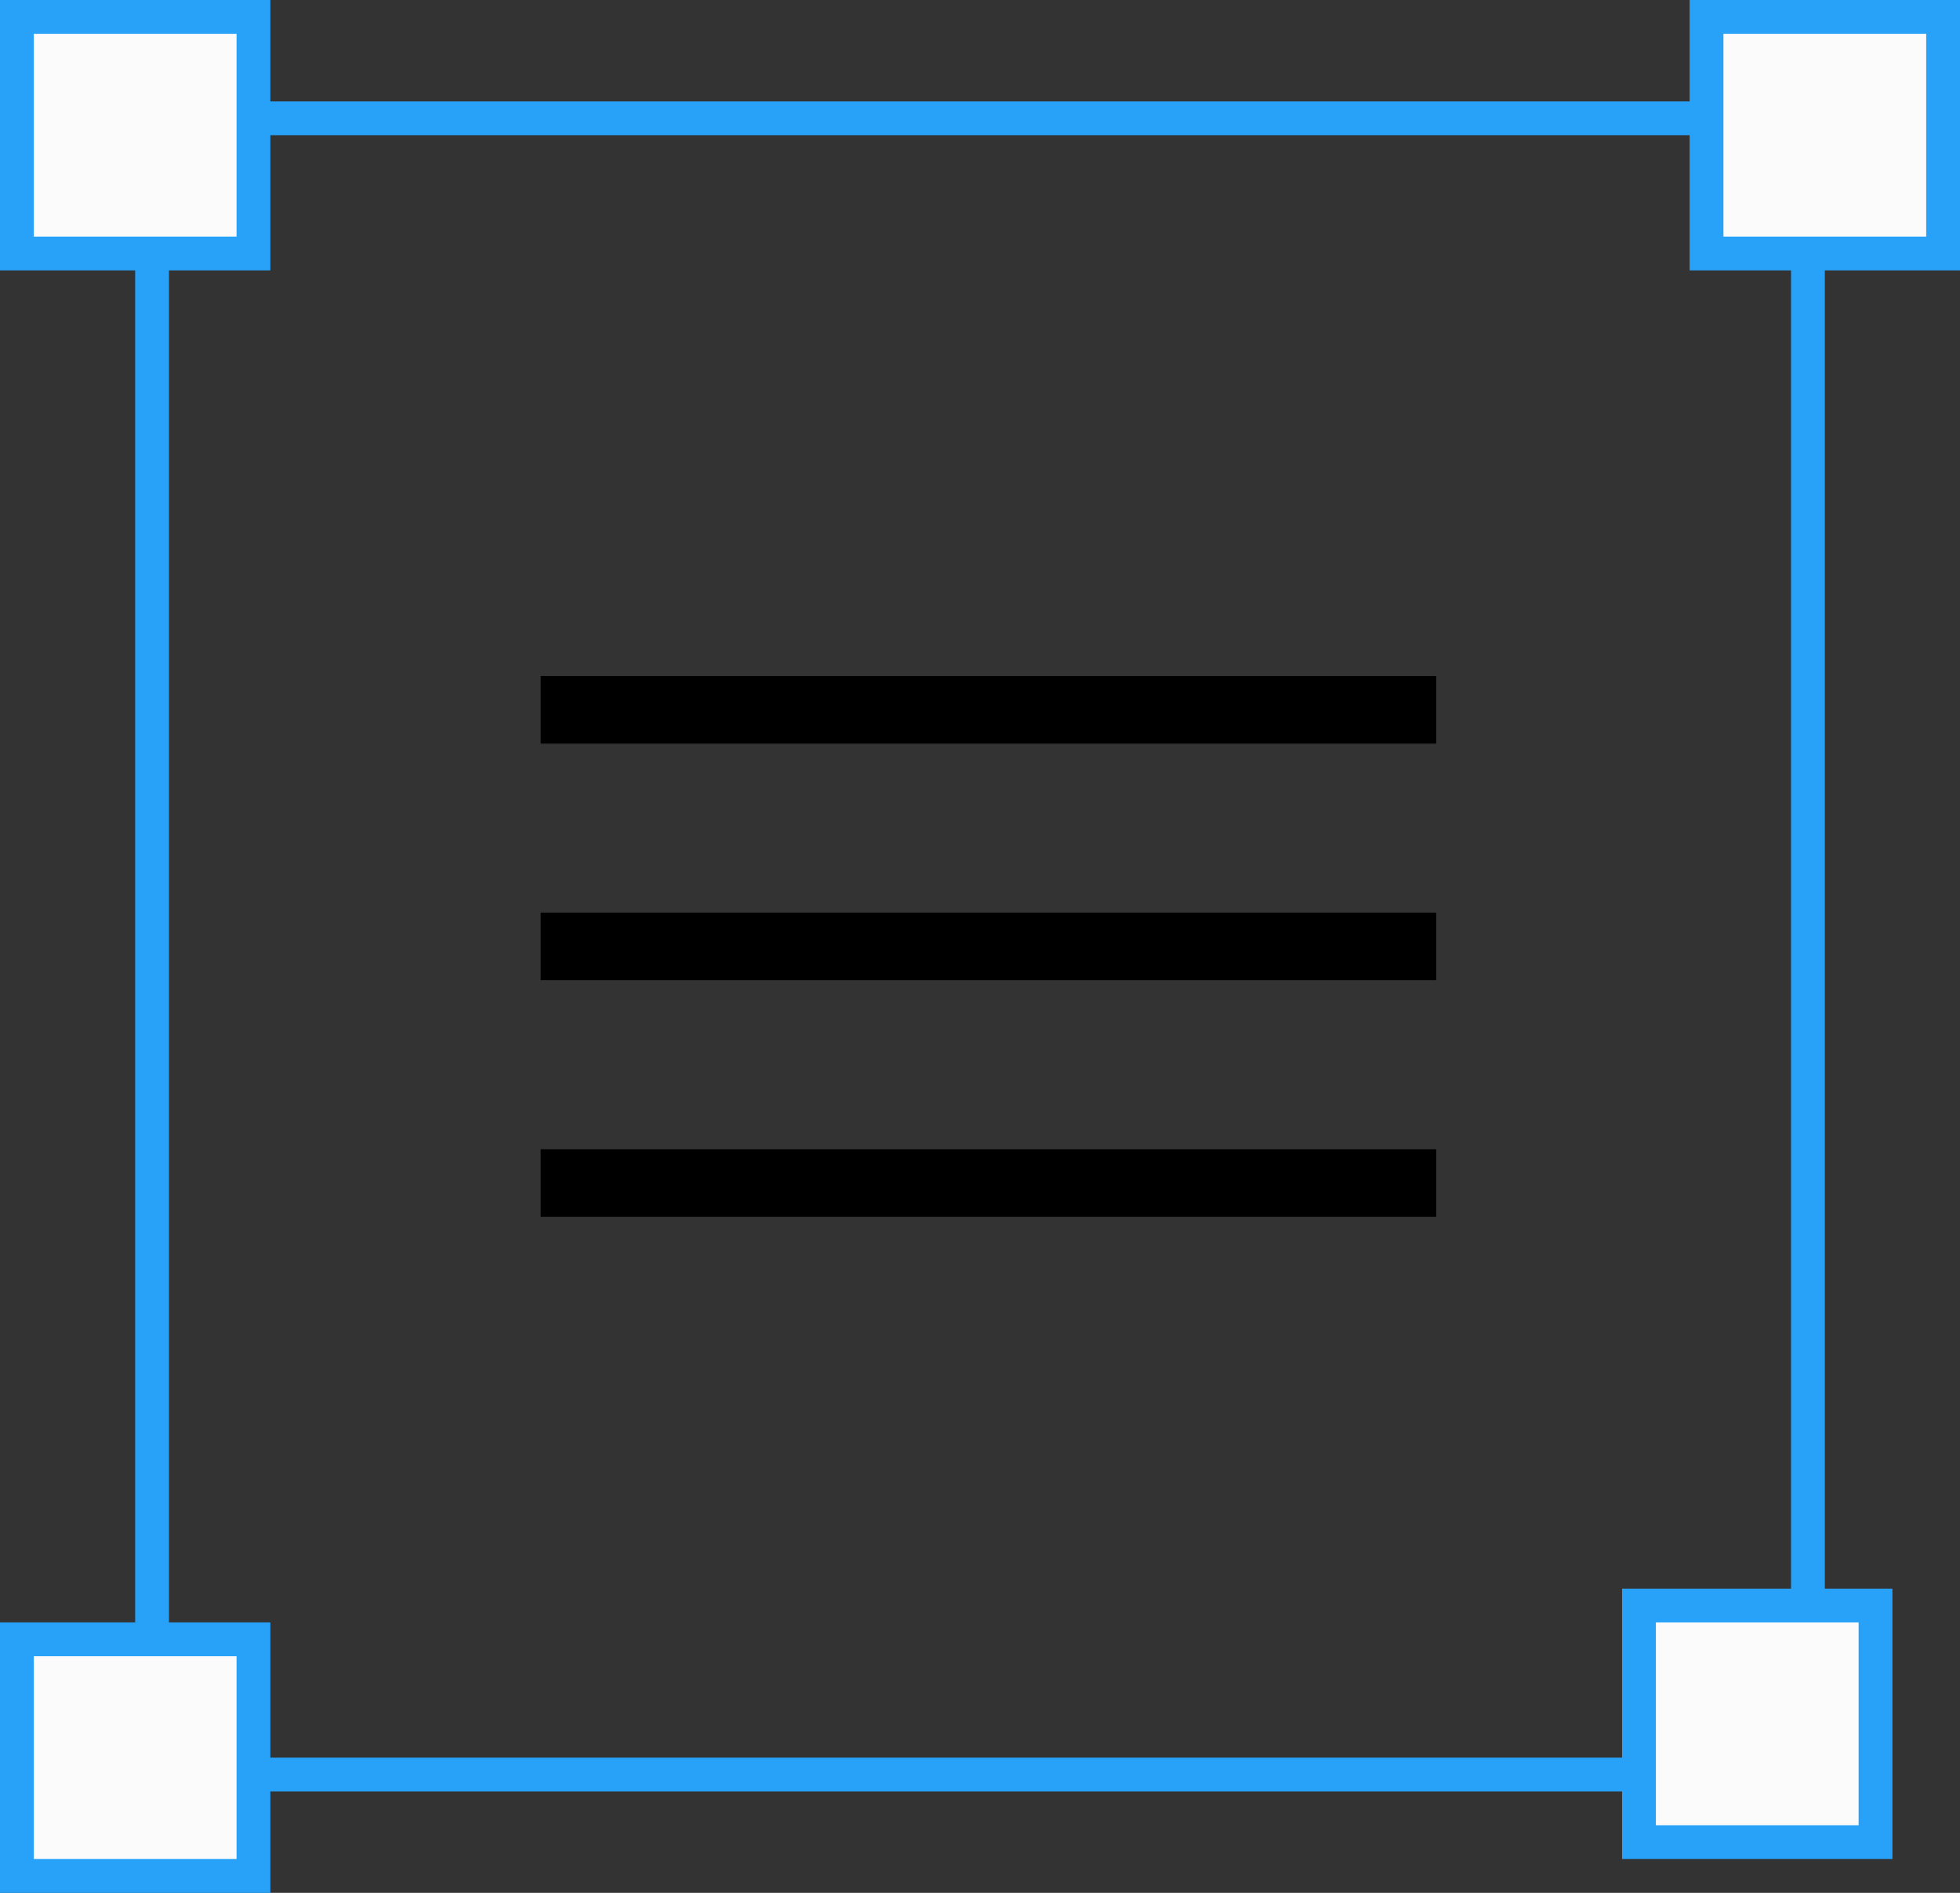
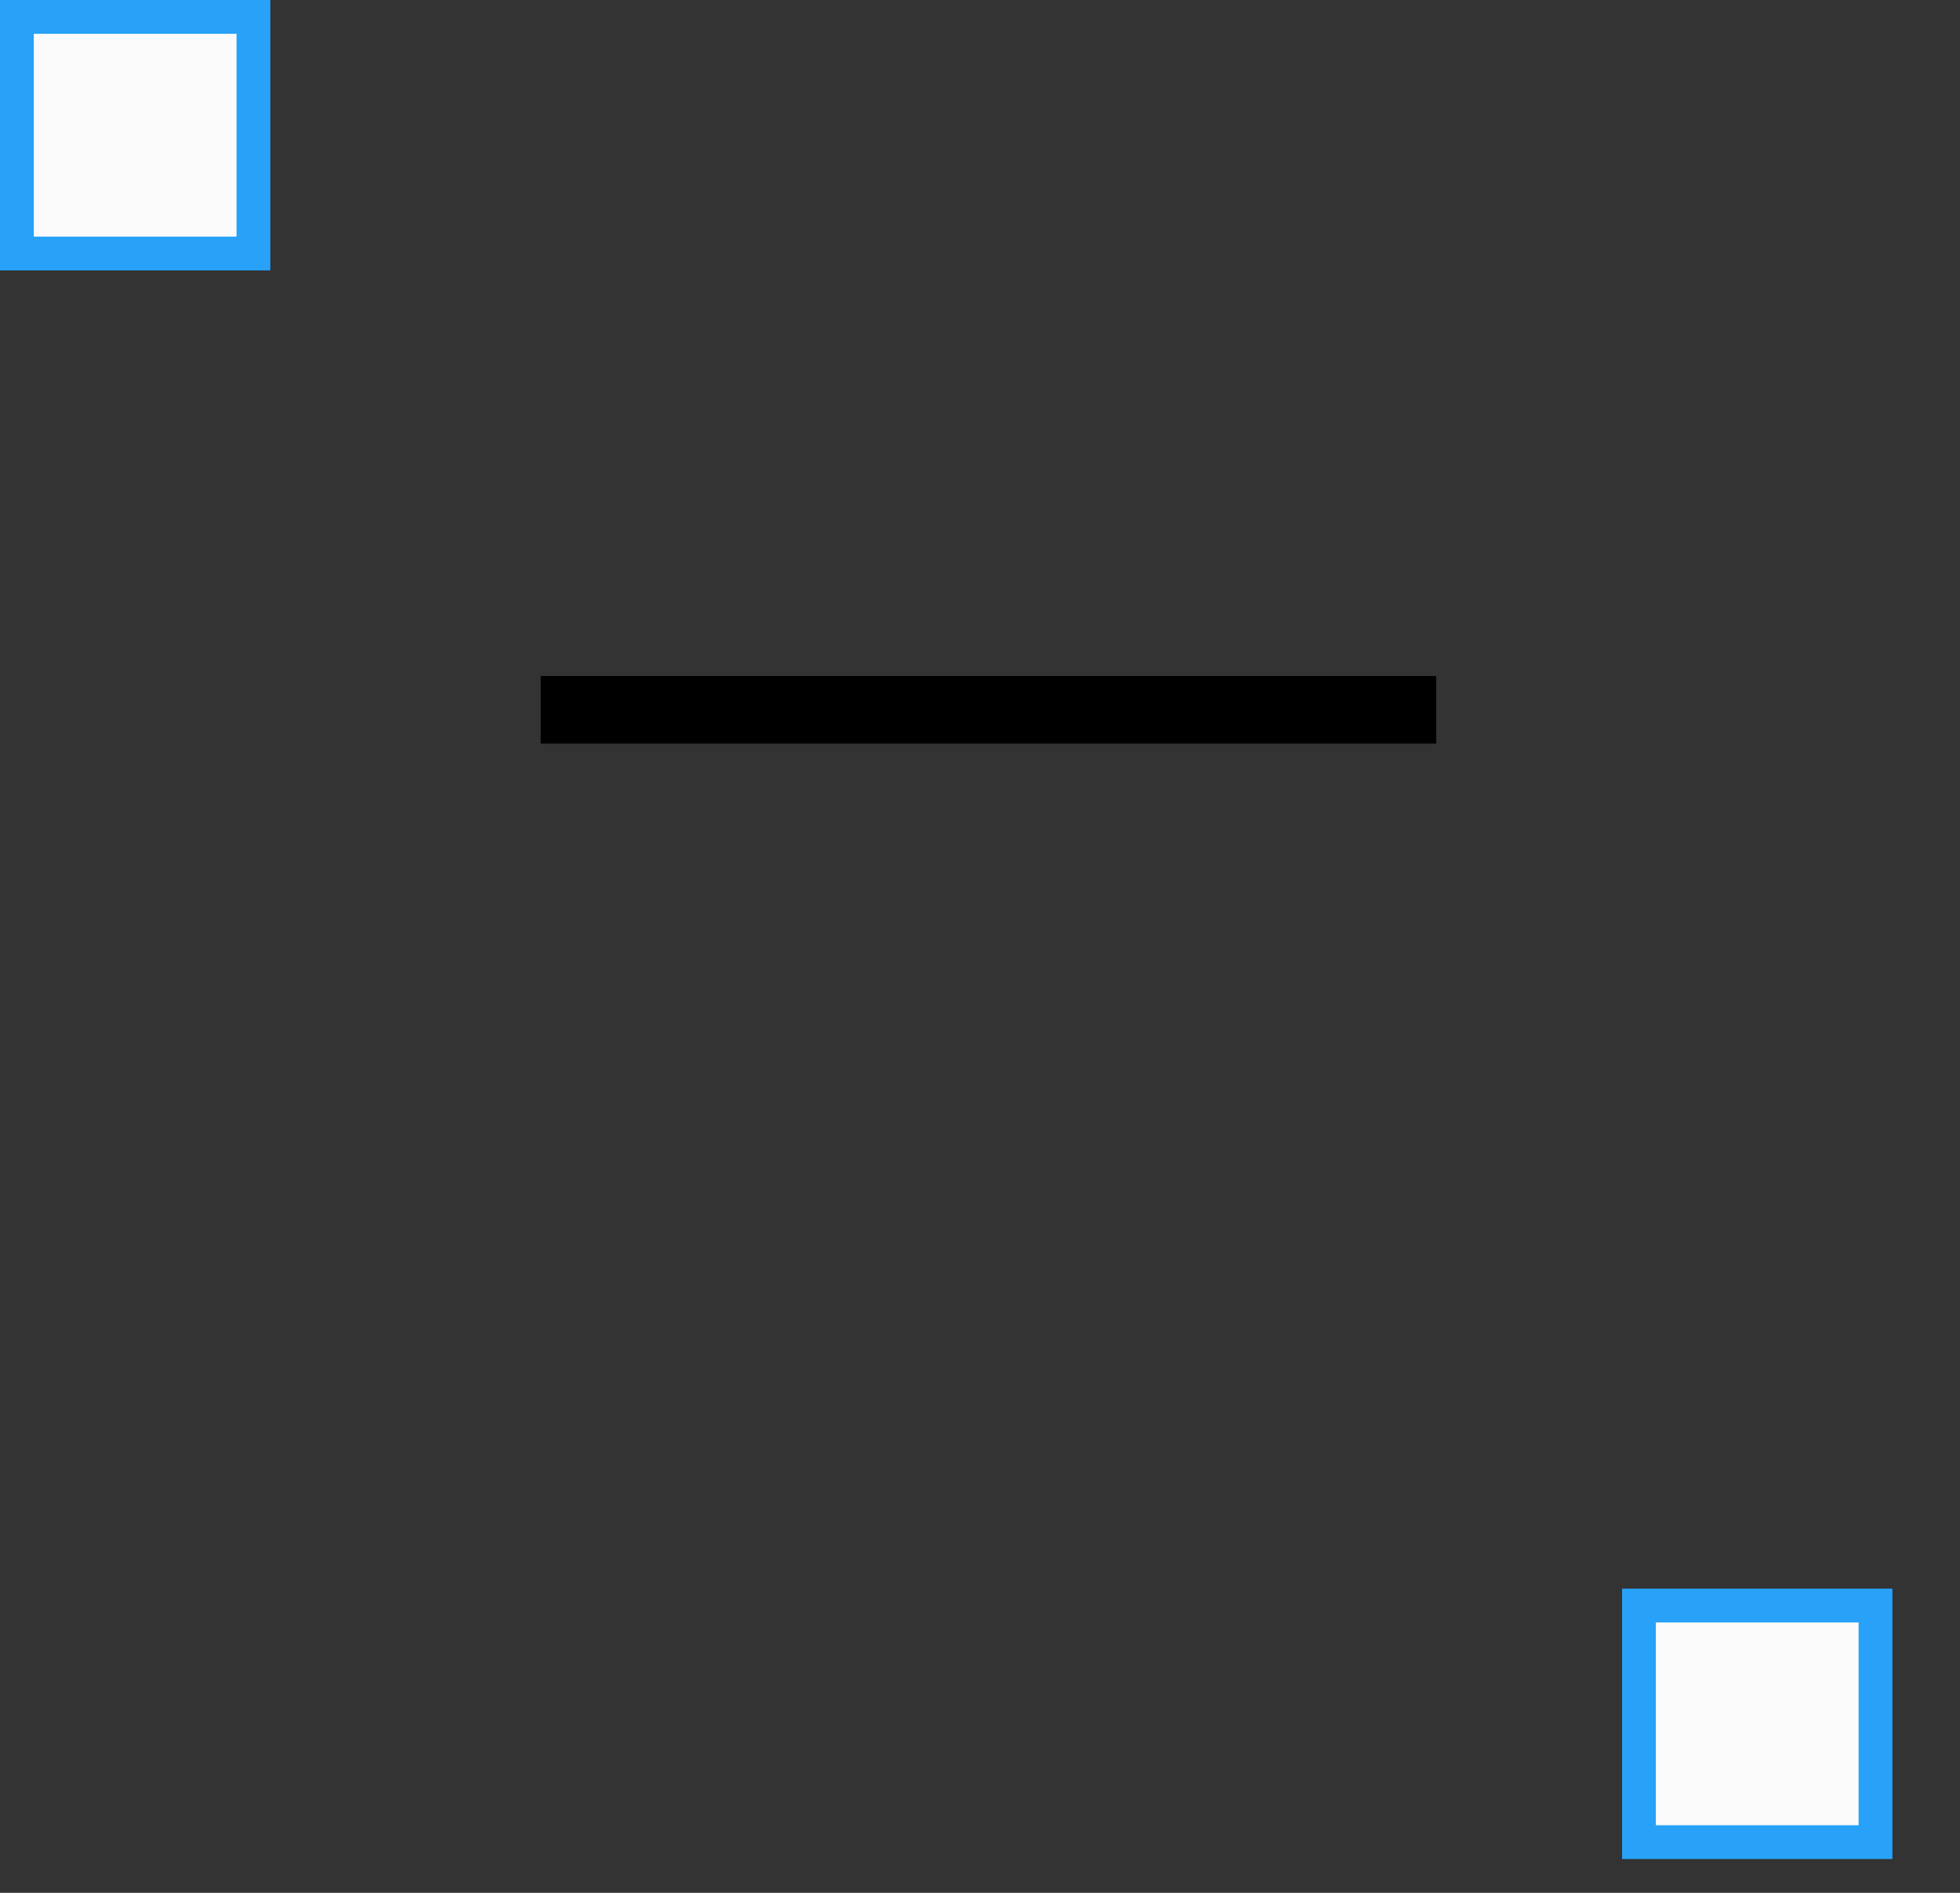
<svg xmlns="http://www.w3.org/2000/svg" width="58" height="56" viewBox="0 0 58 56" fill="none">
  <rect x="0" y="0" width="58" height="56" fill="#333333" stroke="none" />
-   <rect x="4.5" y="3.5" width="49" height="49" stroke="#27A2F8" />
  <rect x="48.5" y="47.5" width="7" height="7" fill="#FBFBFB" stroke="#27A2F8" />
-   <rect x="0.5" y="48.5" width="7" height="7" fill="#FBFBFB" stroke="#27A2F8" />
  <rect x="0.5" y="0.5" width="7" height="7" fill="#FBFBFB" stroke="#27A2F8" />
-   <rect x="50.5" y="0.5" width="7" height="7" fill="#FBFBFB" stroke="#27A2F8" />
  <path d="M16 21C17.6 21 34.333 21 42.5 21" stroke="black" stroke-width="2" />
-   <path d="M16 28C17.6 28 34.333 28 42.5 28" stroke="black" stroke-width="2" />
-   <path d="M16 35C17.6 35 34.333 35 42.5 35" stroke="black" stroke-width="2" />
</svg>